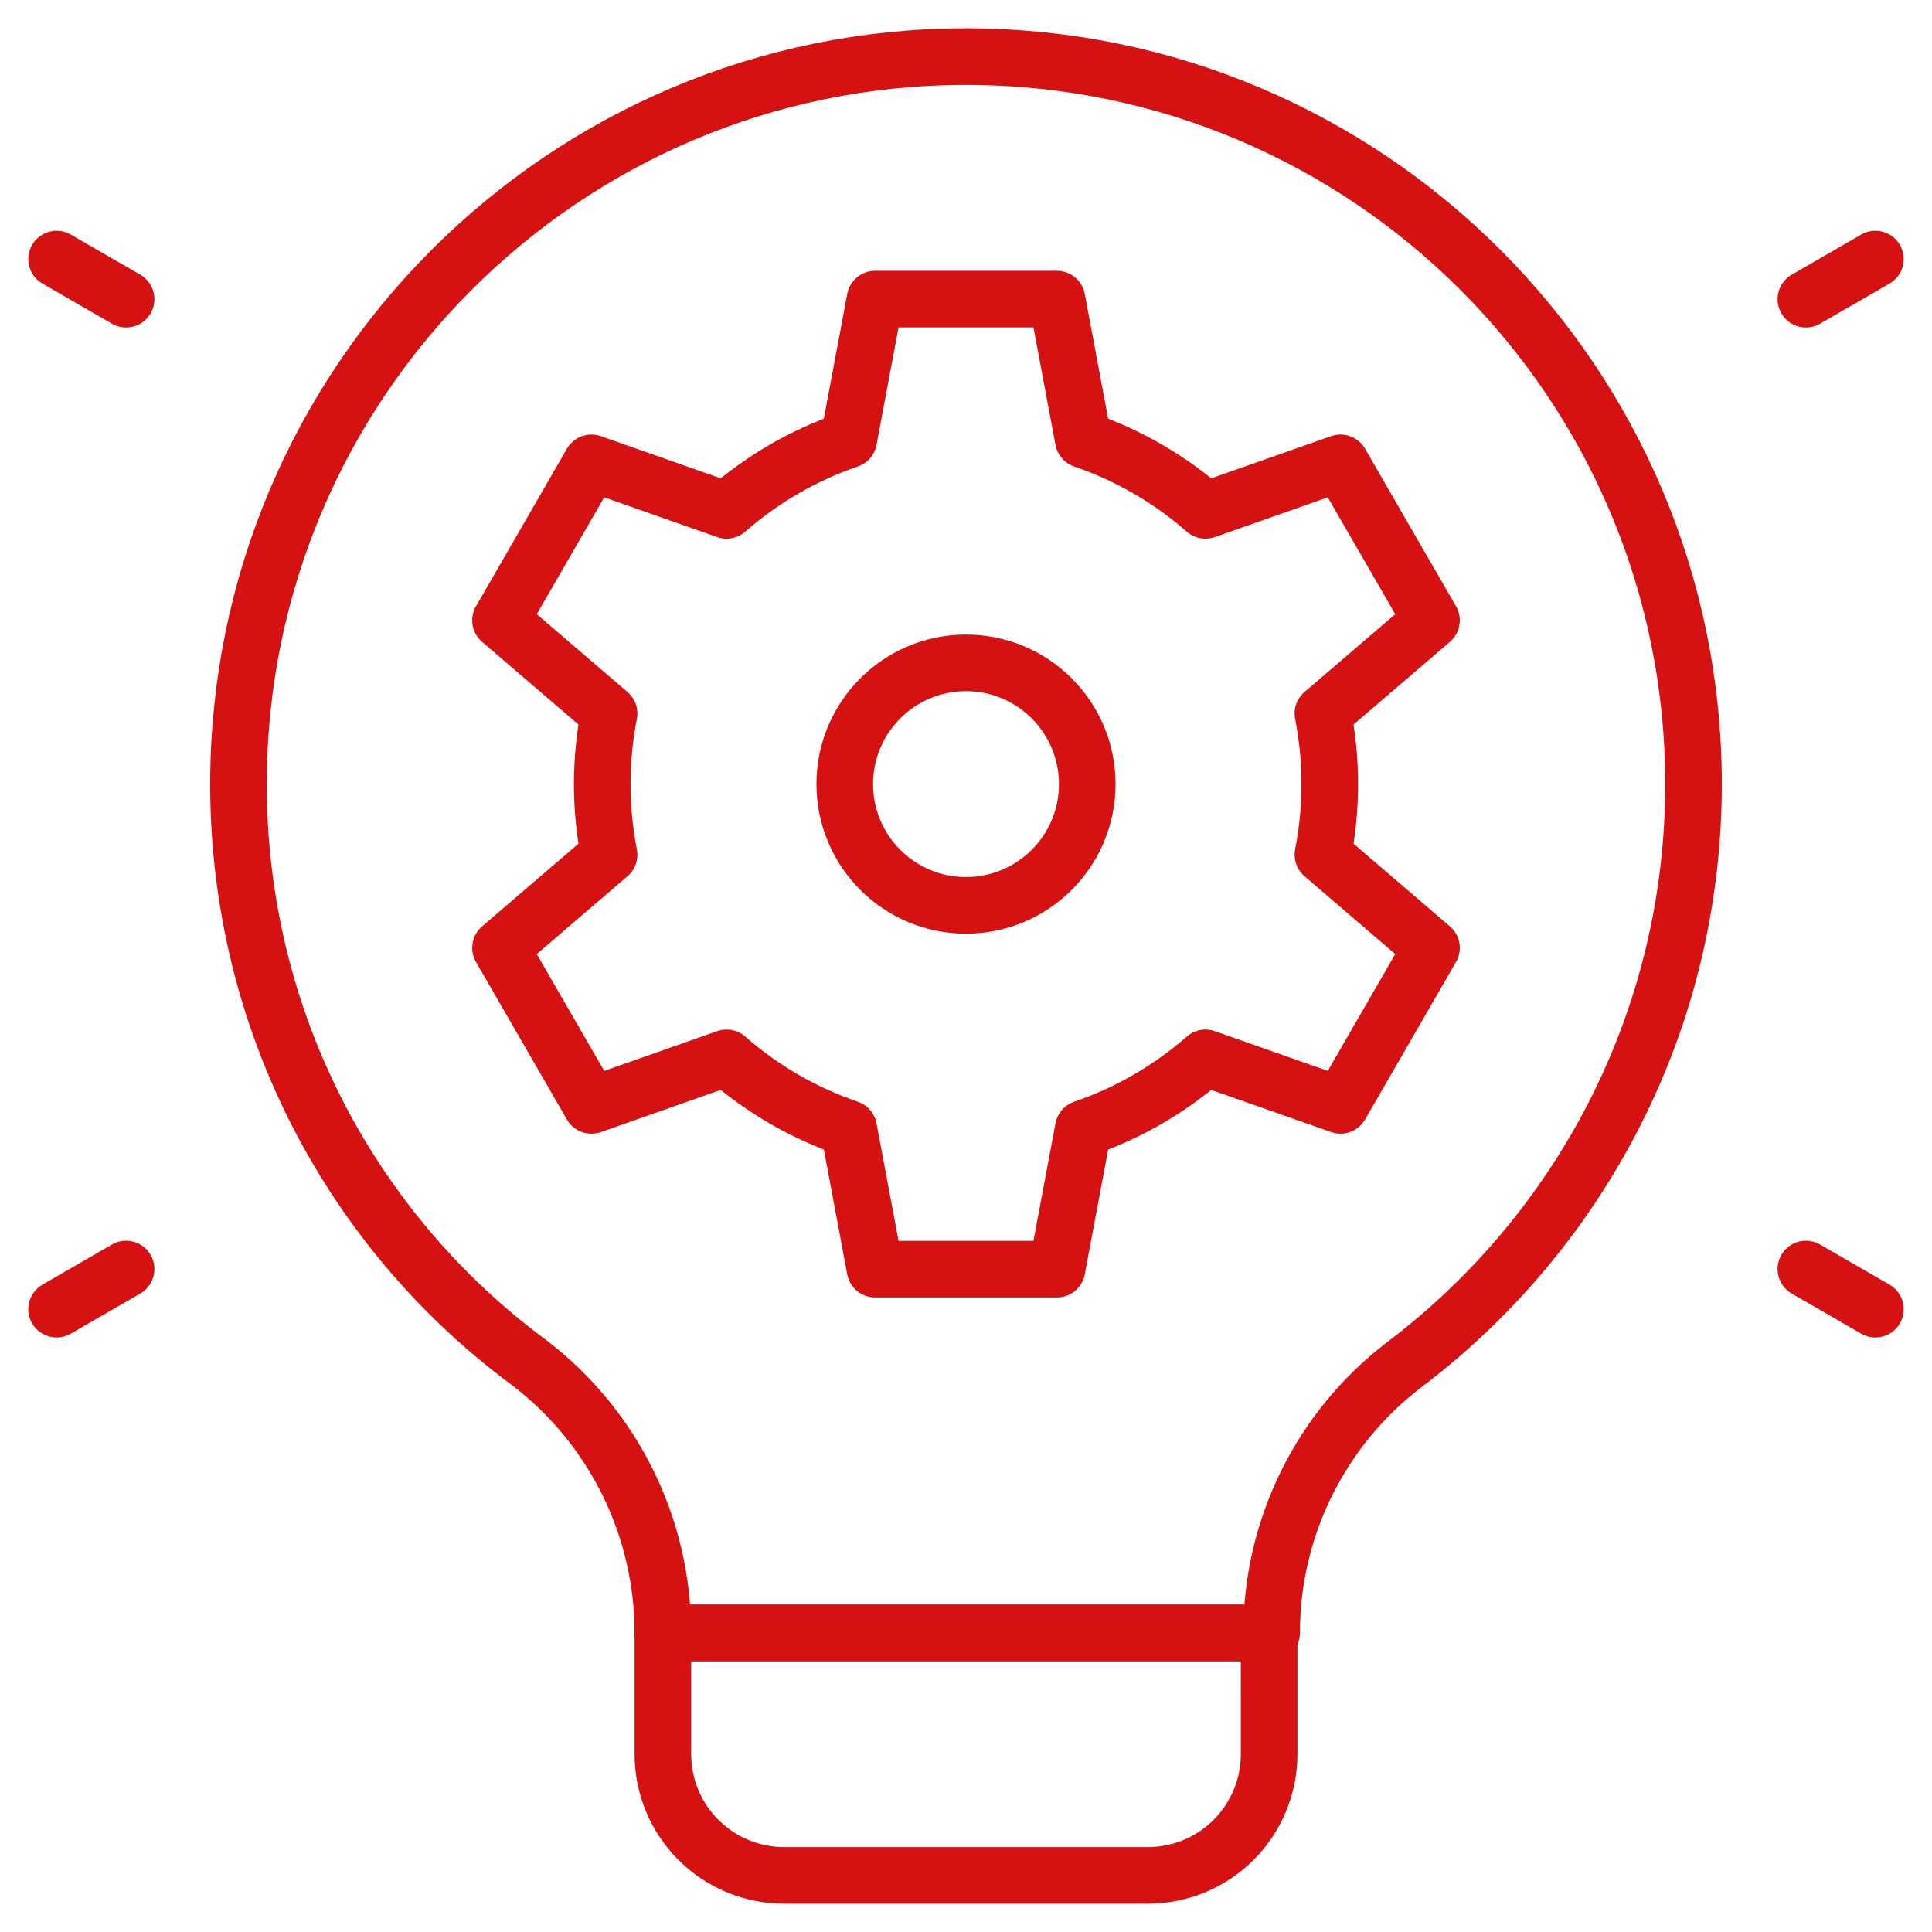
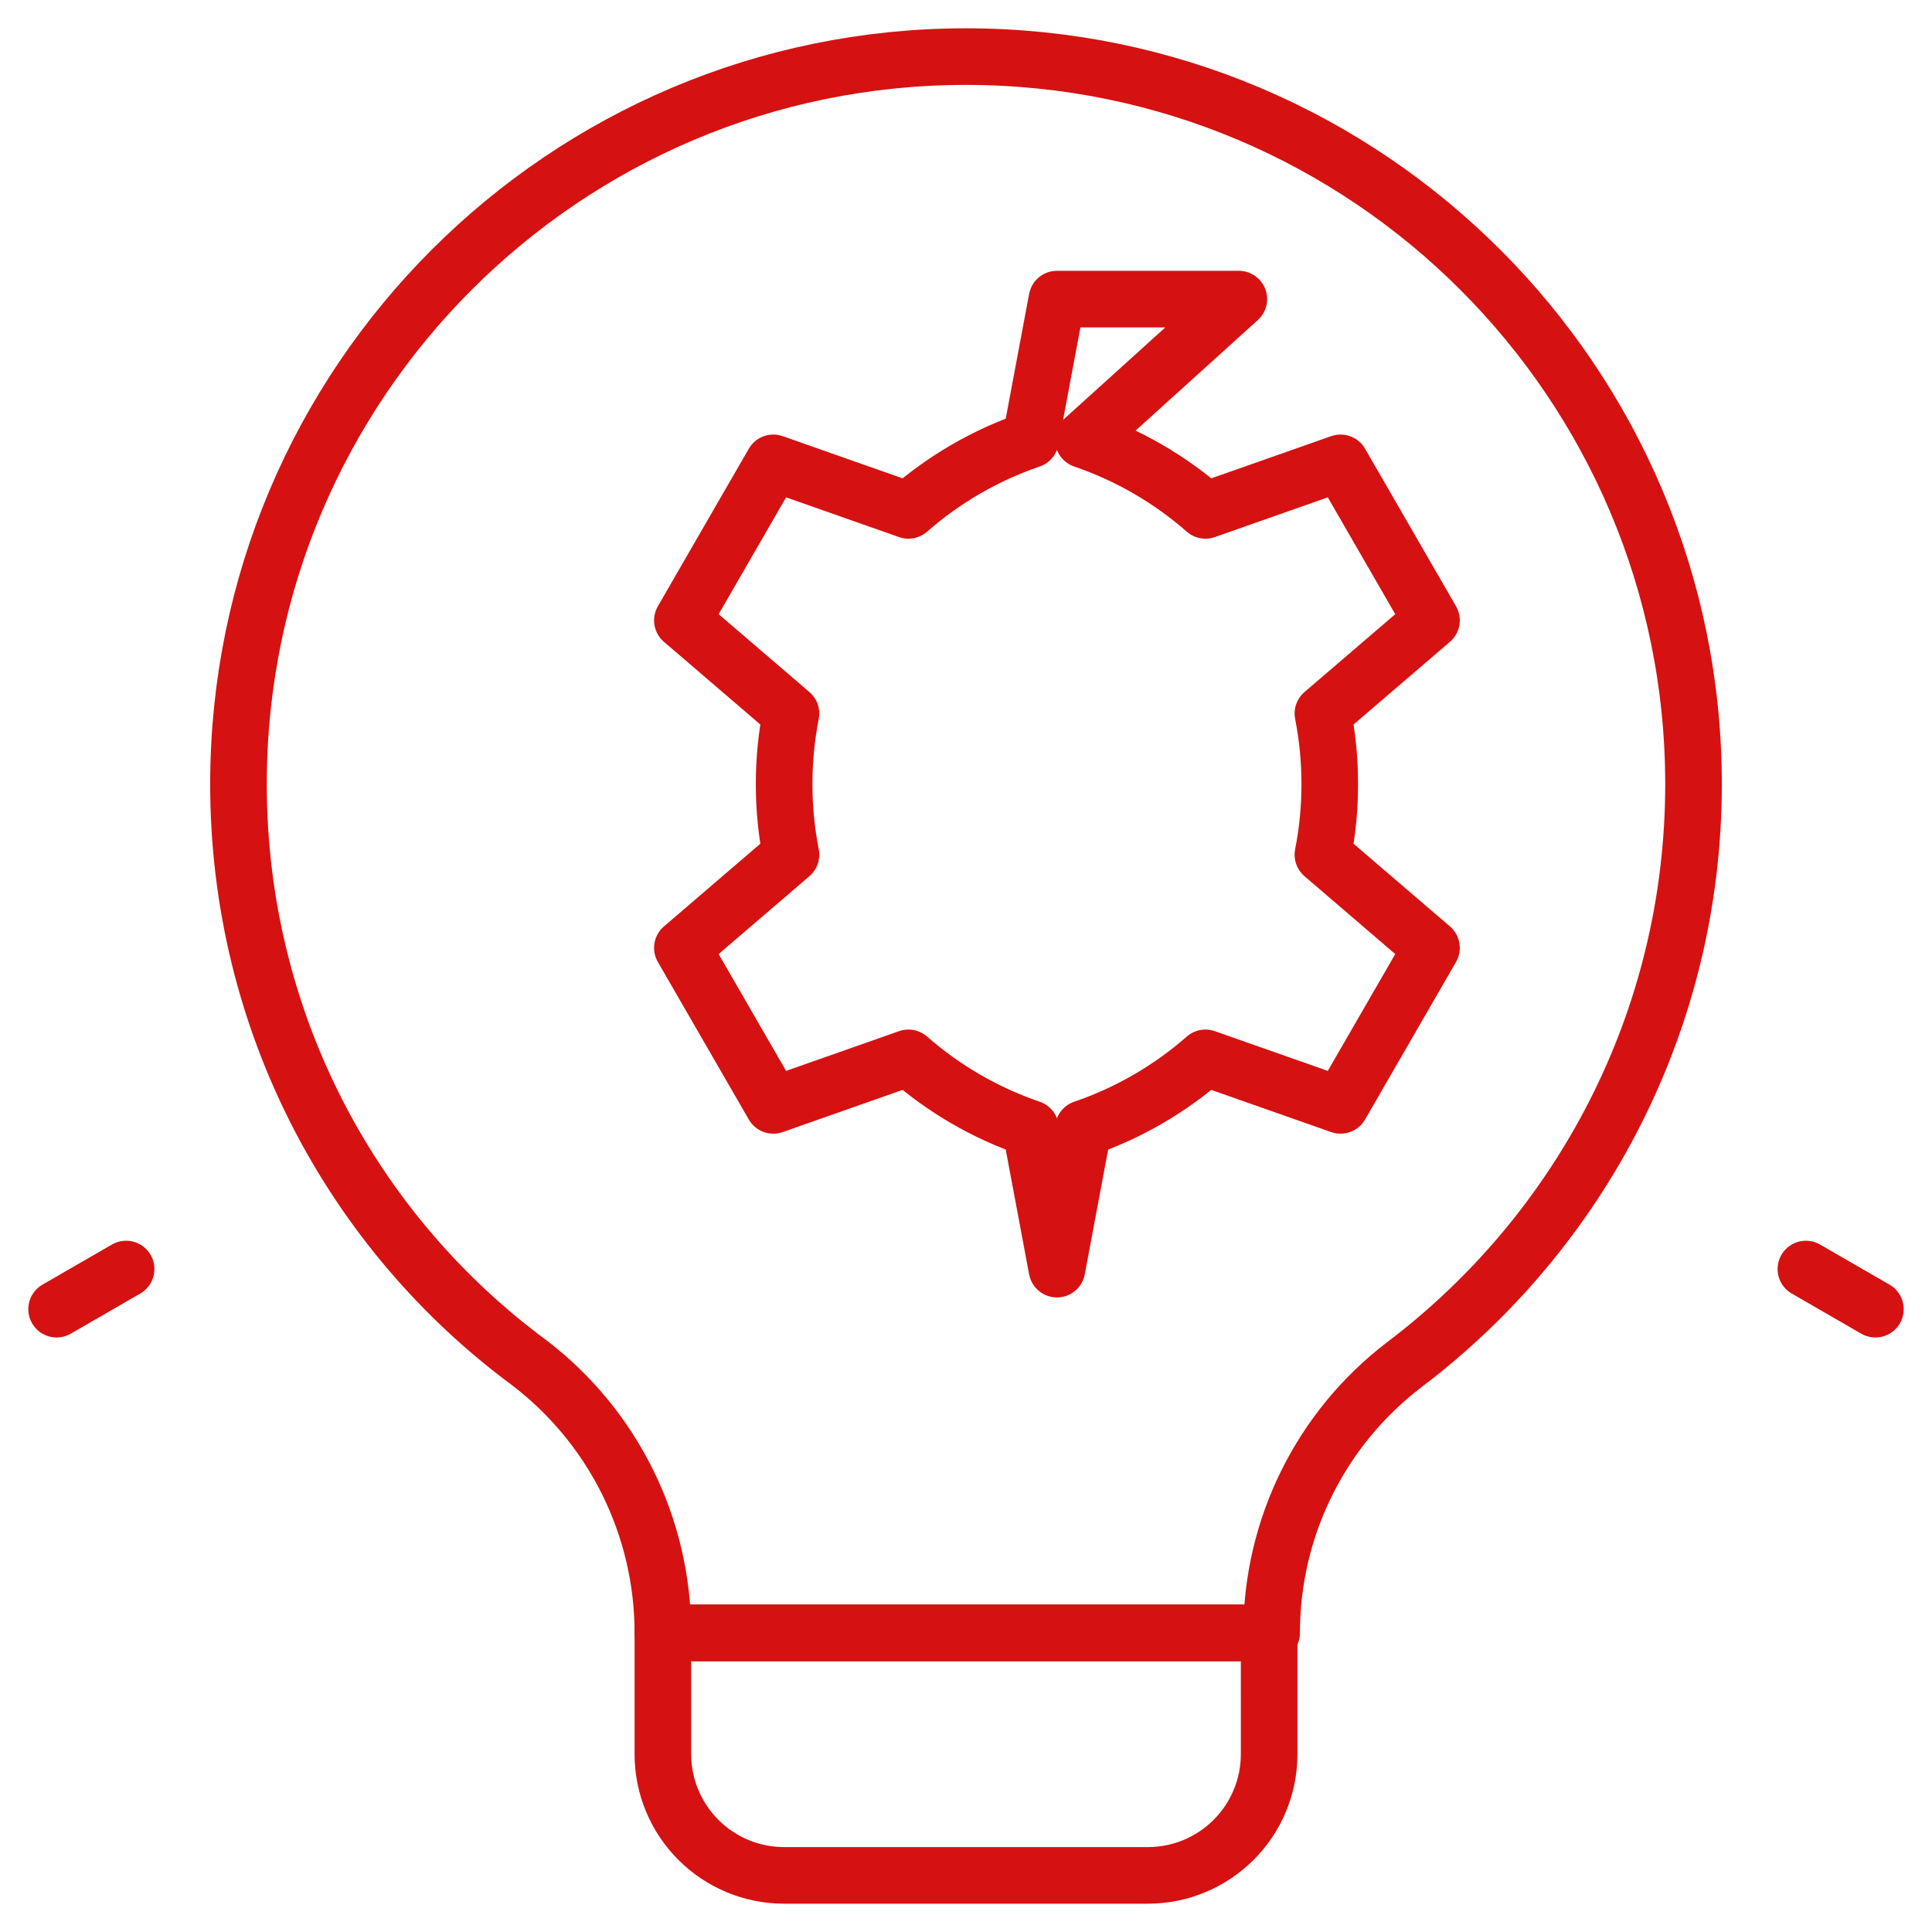
<svg xmlns="http://www.w3.org/2000/svg" height="300" width="300" xml:space="preserve" style="enable-background:new 0 0 512 512;" viewBox="0 0 512 512" y="0px" x="0px" id="Capa_1" version="1.1">
  <g transform="matrix(1,0,0,1,0,0)" height="100%" width="100%">
    <g>
-       <path data-original-stroke-width="30" stroke-width="15" data-original-stroke-color="#000000ff" stroke-opacity="1" stroke="#d61111" fill-opacity="1" fill="none" d="M287.089,116.533c12.034,4.105,23.007,10.524,32.366,18.726l35.805-12.596l24.1,41.741l-28.775,24.686   c1.189,6.057,1.816,12.307,1.816,18.71s-0.627,12.653-1.816,18.71l28.775,24.686l-24.1,41.741l-35.805-12.596   c-9.359,8.202-20.332,14.621-32.366,18.726l-6.989,37.267h-48.2l-6.989-37.267c-12.034-4.105-23.007-10.524-32.366-18.726   l-35.805,12.596l-24.1-41.741l28.775-24.686c-1.189-6.057-1.816-12.307-1.816-18.71s0.627-12.653,1.816-18.71l-28.775-24.686   l24.1-41.741l35.805,12.596c9.359-8.202,20.332-14.621,32.366-18.726l6.989-37.267h48.2L287.089,116.533z" style="stroke-linecap: round; stroke-linejoin: round; stroke-miterlimit: 10;" />
-       <circle data-original-stroke-width="30" stroke-width="15" data-original-stroke-color="#000000ff" stroke-opacity="1" stroke="#d61111" fill-opacity="1" fill="none" r="32.133" cy="207.8" cx="256" style="stroke-linecap: round; stroke-linejoin: round; stroke-miterlimit: 10;" />
+       <path data-original-stroke-width="30" stroke-width="15" data-original-stroke-color="#000000ff" stroke-opacity="1" stroke="#d61111" fill-opacity="1" fill="none" d="M287.089,116.533c12.034,4.105,23.007,10.524,32.366,18.726l35.805-12.596l24.1,41.741l-28.775,24.686   c1.189,6.057,1.816,12.307,1.816,18.71s-0.627,12.653-1.816,18.71l28.775,24.686l-24.1,41.741l-35.805-12.596   c-9.359,8.202-20.332,14.621-32.366,18.726l-6.989,37.267l-6.989-37.267c-12.034-4.105-23.007-10.524-32.366-18.726   l-35.805,12.596l-24.1-41.741l28.775-24.686c-1.189-6.057-1.816-12.307-1.816-18.71s0.627-12.653,1.816-18.71l-28.775-24.686   l24.1-41.741l35.805,12.596c9.359-8.202,20.332-14.621,32.366-18.726l6.989-37.267h48.2L287.089,116.533z" style="stroke-linecap: round; stroke-linejoin: round; stroke-miterlimit: 10;" />
      <path data-original-stroke-width="30" stroke-width="15" data-original-stroke-color="#000000ff" stroke-opacity="1" stroke="#d61111" fill-opacity="1" fill="none" d="M175.667,432.717c0-28.084-13.11-54.57-35.451-71.609C93.285,326.42,63.2,270.596,63.2,207.8C63.2,101.39,149.59,15,256,15   s192.8,86.39,192.8,192.8c0,62.789-30.085,118.612-76.614,153.83c-22.18,16.91-35.194,43.212-35.194,71.095   c-0.659,0.008-0.659,0.008-0.659,0.008H175.667V432.717z" style="stroke-linecap: round; stroke-linejoin: round; stroke-miterlimit: 10;" />
      <path data-original-stroke-width="30" stroke-width="15" data-original-stroke-color="#000000ff" stroke-opacity="1" stroke="#d61111" fill-opacity="1" fill="none" d="M336.333,432.733H175.667v32.133c0,8.523,3.382,16.693,9.415,22.718c6.025,6.033,14.195,9.415,22.718,9.415h96.4   c8.523,0,16.693-3.382,22.718-9.415c6.033-6.025,9.415-14.195,9.415-22.718V432.733z" style="stroke-linecap: round; stroke-linejoin: round; stroke-miterlimit: 10;" />
-       <line data-original-stroke-width="30" stroke-width="15" data-original-stroke-color="#000000ff" stroke-opacity="1" stroke="#d61111" fill-opacity="1" fill="none" y2="79.291" x2="33.42" y1="68.655" x1="15" style="stroke-linecap: round; stroke-linejoin: round; stroke-miterlimit: 10;" />
      <line data-original-stroke-width="30" stroke-width="15" data-original-stroke-color="#000000ff" stroke-opacity="1" stroke="#d61111" fill-opacity="1" fill="none" y2="346.945" x2="497" y1="336.309" x1="478.58" style="stroke-linecap: round; stroke-linejoin: round; stroke-miterlimit: 10;" />
-       <line data-original-stroke-width="30" stroke-width="15" data-original-stroke-color="#000000ff" stroke-opacity="1" stroke="#d61111" fill-opacity="1" fill="none" y2="79.291" x2="478.58" y1="68.655" x1="497" style="stroke-linecap: round; stroke-linejoin: round; stroke-miterlimit: 10;" />
      <line data-original-stroke-width="30" stroke-width="15" data-original-stroke-color="#000000ff" stroke-opacity="1" stroke="#d61111" fill-opacity="1" fill="none" y2="346.945" x2="15" y1="336.309" x1="33.42" style="stroke-linecap: round; stroke-linejoin: round; stroke-miterlimit: 10;" />
    </g>
  </g>
</svg>